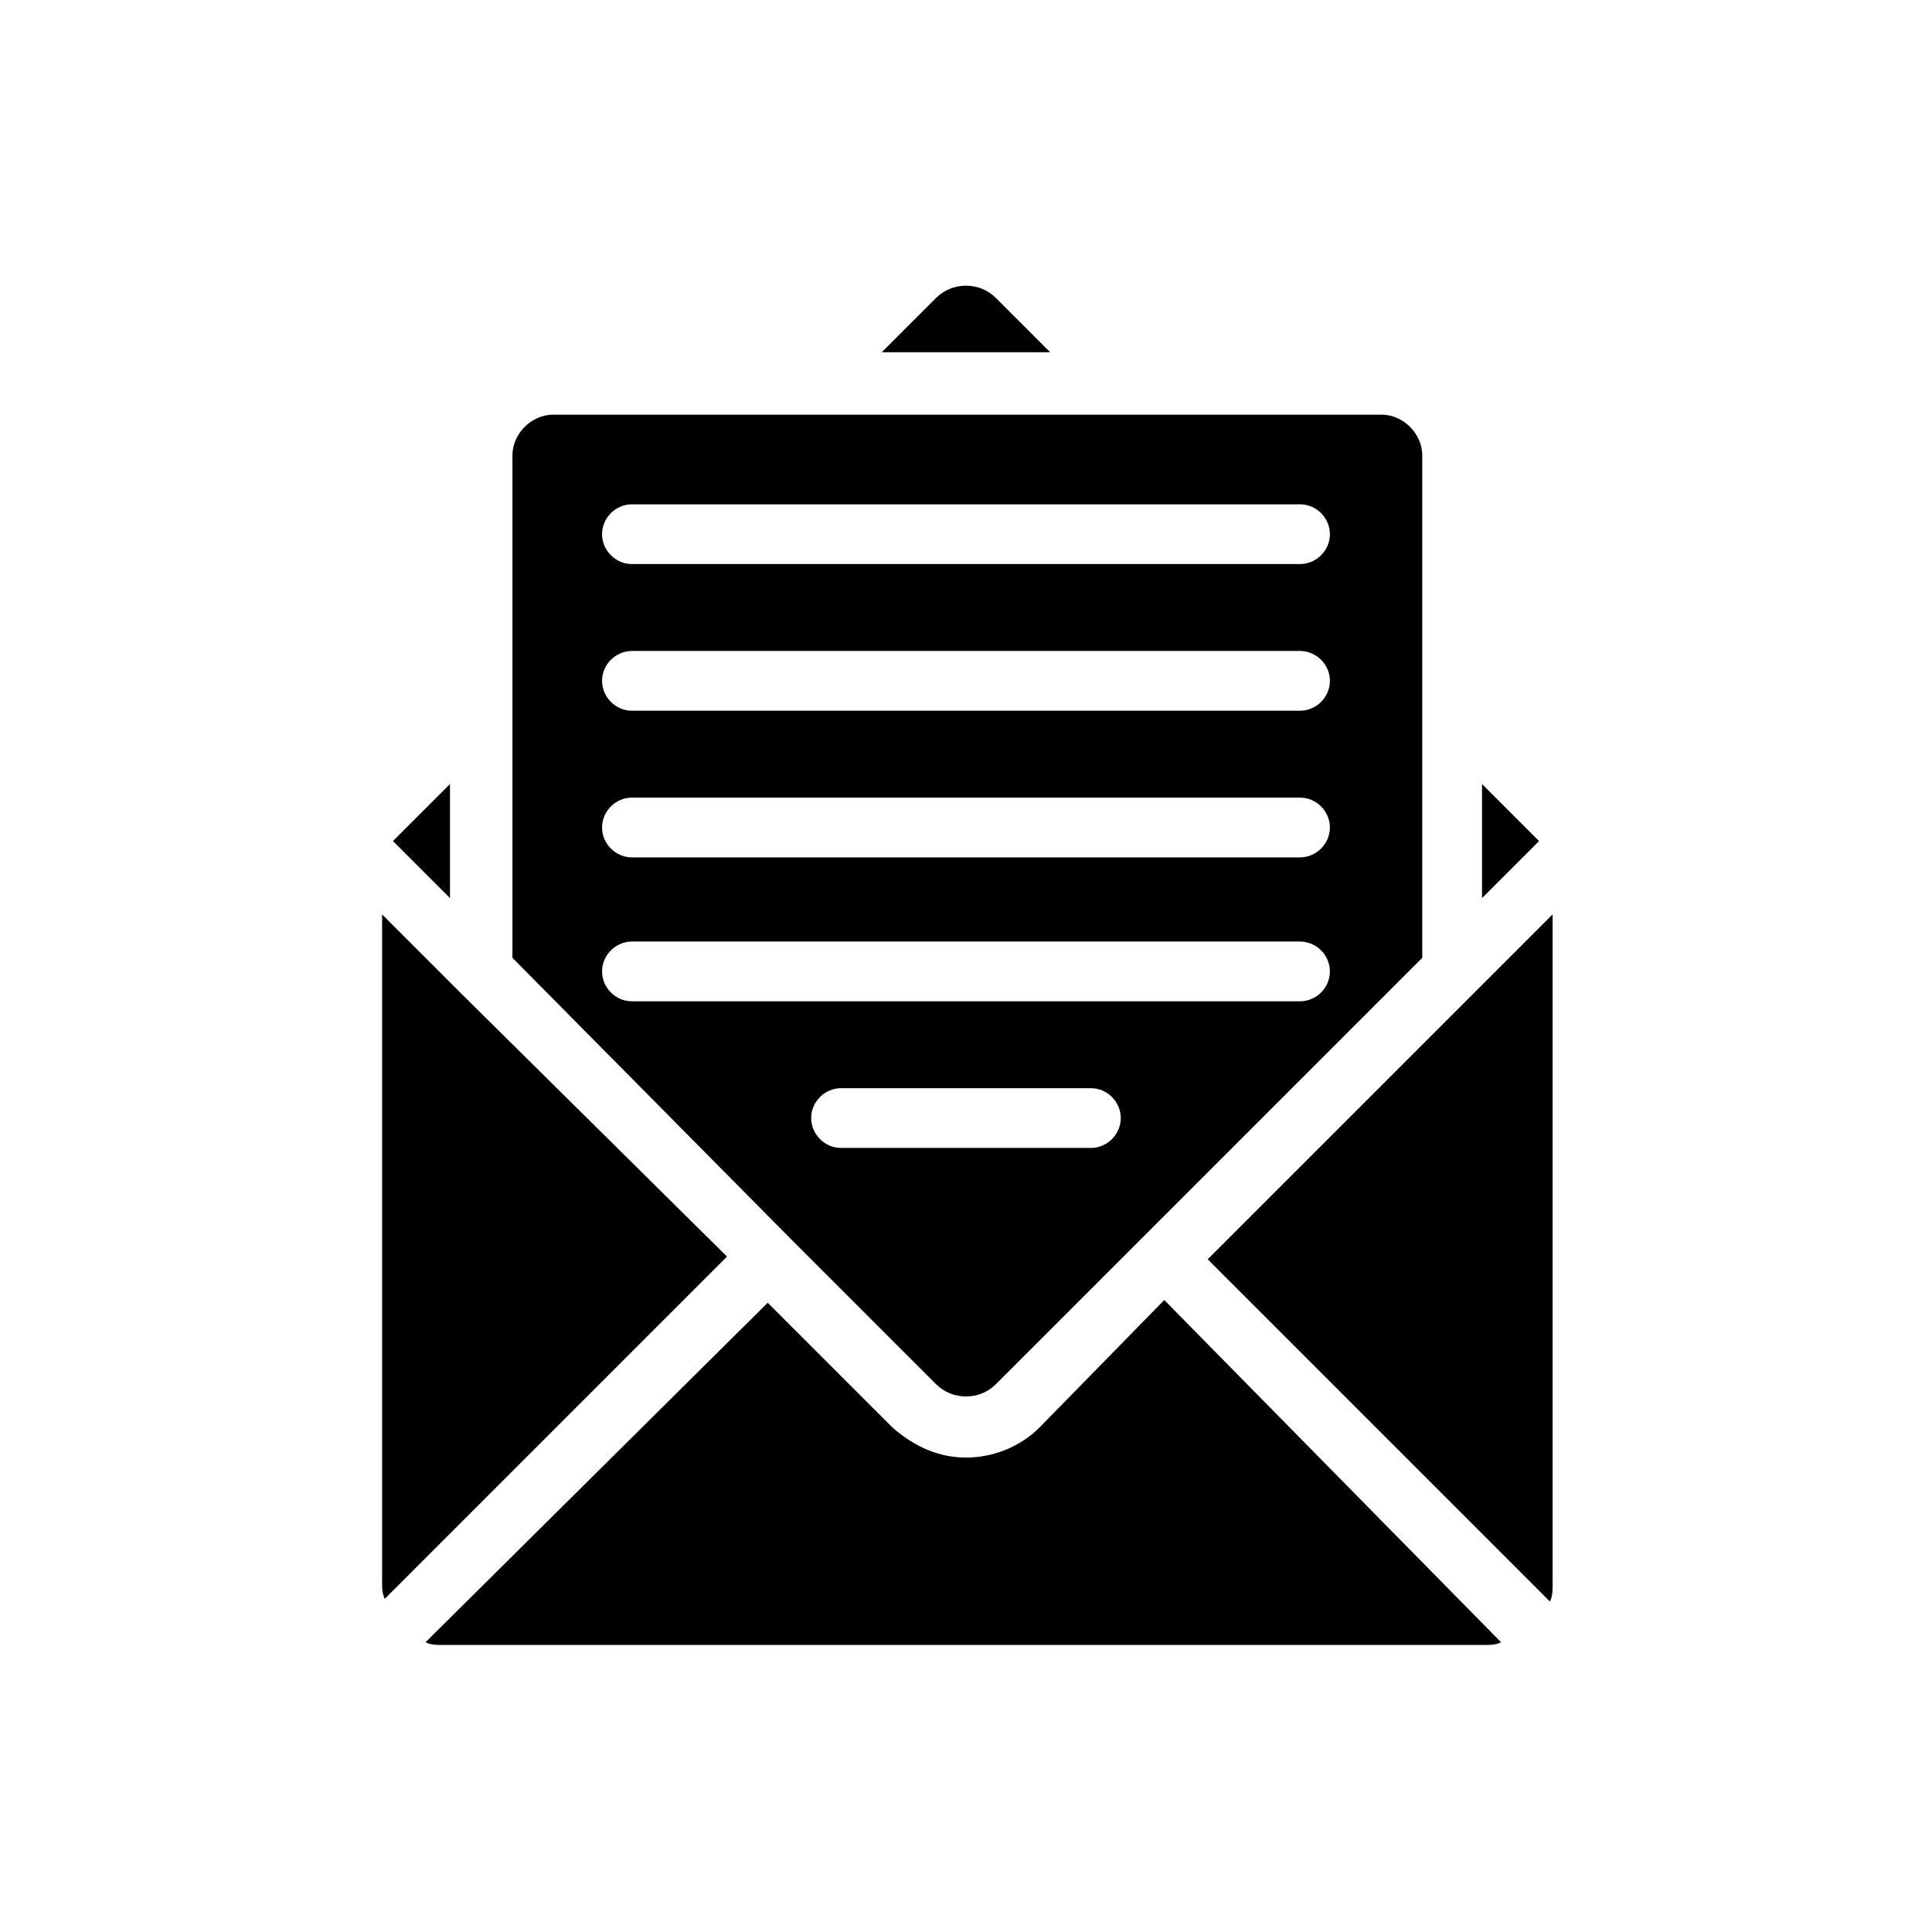
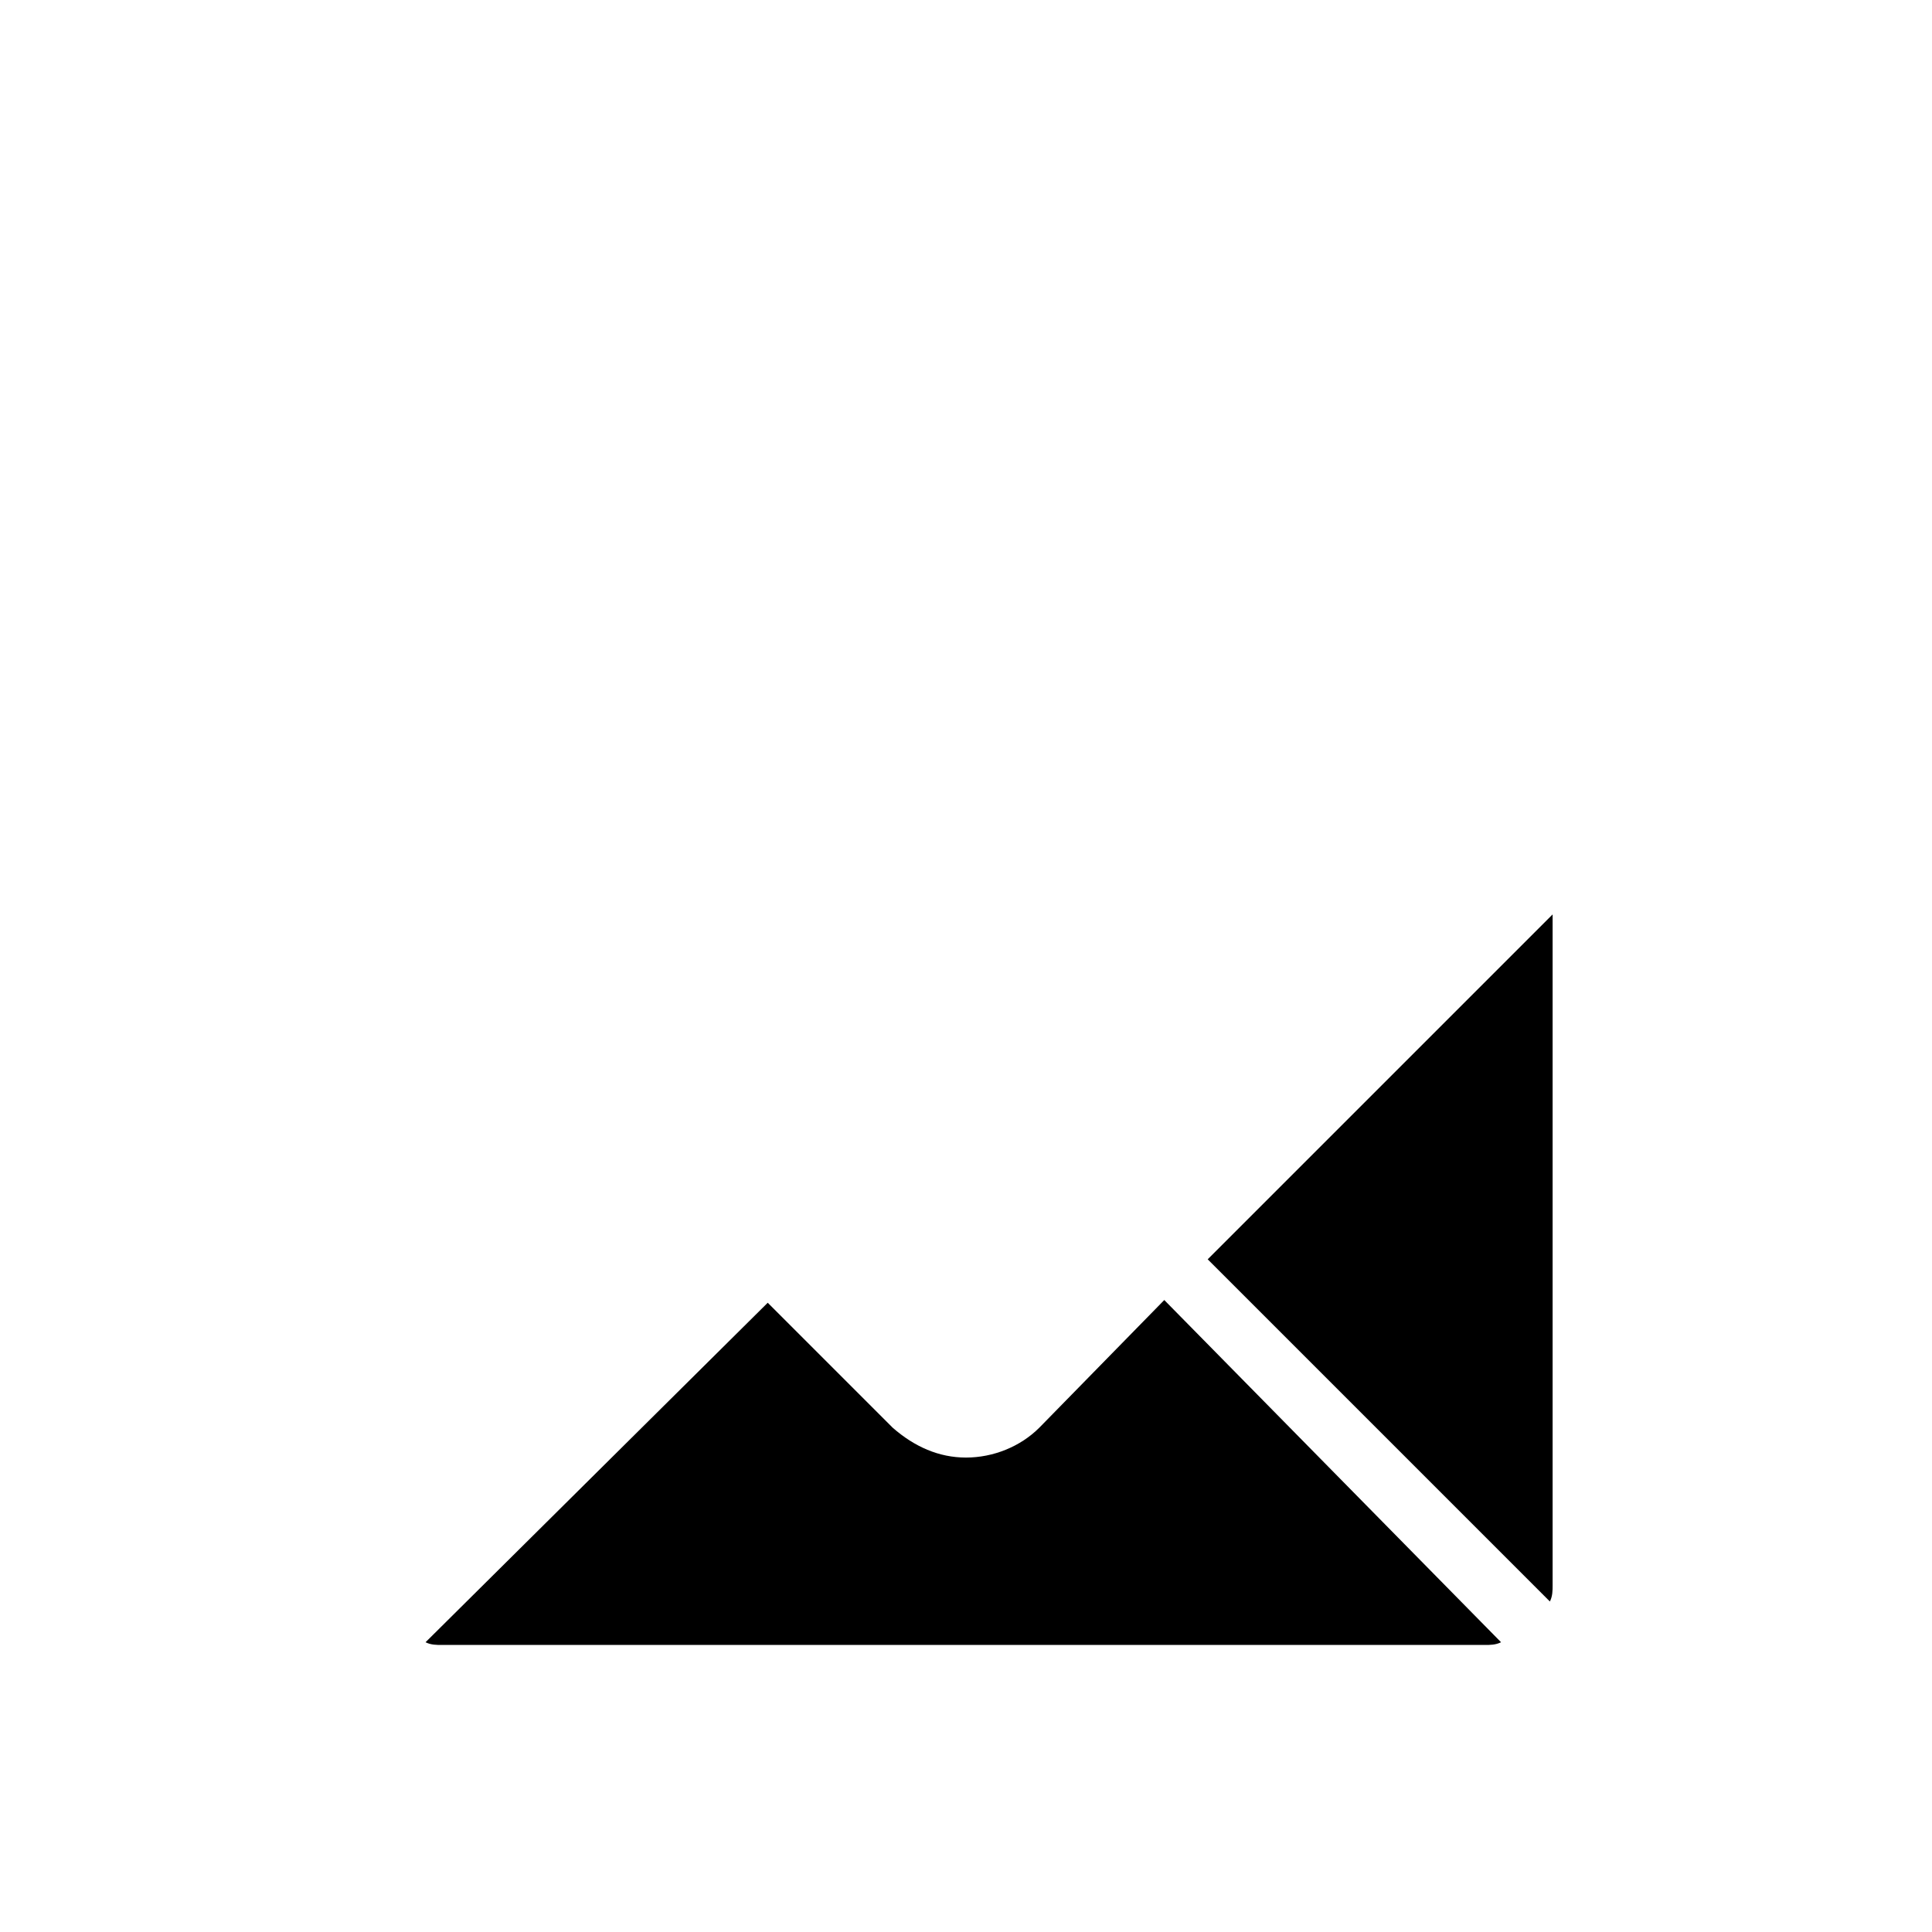
<svg xmlns="http://www.w3.org/2000/svg" fill="#000000" width="800px" height="800px" version="1.1" viewBox="144 144 512 512">
  <g>
-     <path d="m407.91 222.95c-4.32-4.32-11.516-4.32-15.836 0l-14.395 14.395h44.625z" />
-     <path d="m353.21 471.97 38.867 38.867c4.32 4.32 11.516 4.32 15.836 0l113-113v-133.15c0-5.758-5.039-10.797-10.797-10.797h-219.52c-5.758 0-10.797 5.039-10.797 10.797v133.15zm79.891-23.754h-66.215c-4.32 0-7.918-3.598-7.918-7.918 0-4.32 3.598-7.918 7.918-7.918h66.215c4.32 0 7.918 3.598 7.918 7.918 0 4.32-3.598 7.918-7.918 7.918zm-121.63-170.57h177.05c4.32 0 7.918 3.598 7.918 7.918s-3.598 7.918-7.918 7.918h-177.05c-4.32 0-7.918-3.598-7.918-7.918s3.598-7.918 7.918-7.918zm0 38.867h177.05c4.32 0 7.918 3.598 7.918 7.918 0 4.32-3.598 7.918-7.918 7.918l-177.05-0.004c-4.32 0-7.918-3.598-7.918-7.918 0-4.316 3.598-7.914 7.918-7.914zm0 38.863h177.05c4.32 0 7.918 3.598 7.918 7.918-0.004 4.316-3.602 7.918-7.922 7.918h-177.05c-4.32 0-7.918-3.598-7.918-7.918 0-4.32 3.598-7.918 7.918-7.918zm-7.918 46.062c0-4.32 3.598-7.918 7.918-7.918h177.05c4.32 0 7.918 3.598 7.918 7.918s-3.598 7.918-7.918 7.918h-177.05c-4.32 0-7.918-3.598-7.918-7.918z" />
-     <path d="m266.13 407.2-20.871-20.871v177.05c0 1.441 0 2.879 0.719 4.32l90.688-90.688z" />
    <path d="m464.05 477.73 90.688 90.688c0.719-1.441 0.719-2.879 0.719-4.32v-177.77z" />
-     <path d="m536.75 351.78v30.227l15.113-15.113z" />
-     <path d="m263.25 351.78-15.113 15.113 15.113 15.113z" />
    <path d="m419.43 522.35c-5.039 5.039-12.234 7.918-19.434 7.918-7.199 0-13.676-2.879-19.434-7.918l-33.109-33.109-90.68 89.969c1.441 0.719 2.879 0.719 4.32 0.719h276.38c1.441 0 2.879 0 4.32-0.719l-89.25-90.688z" />
  </g>
</svg>